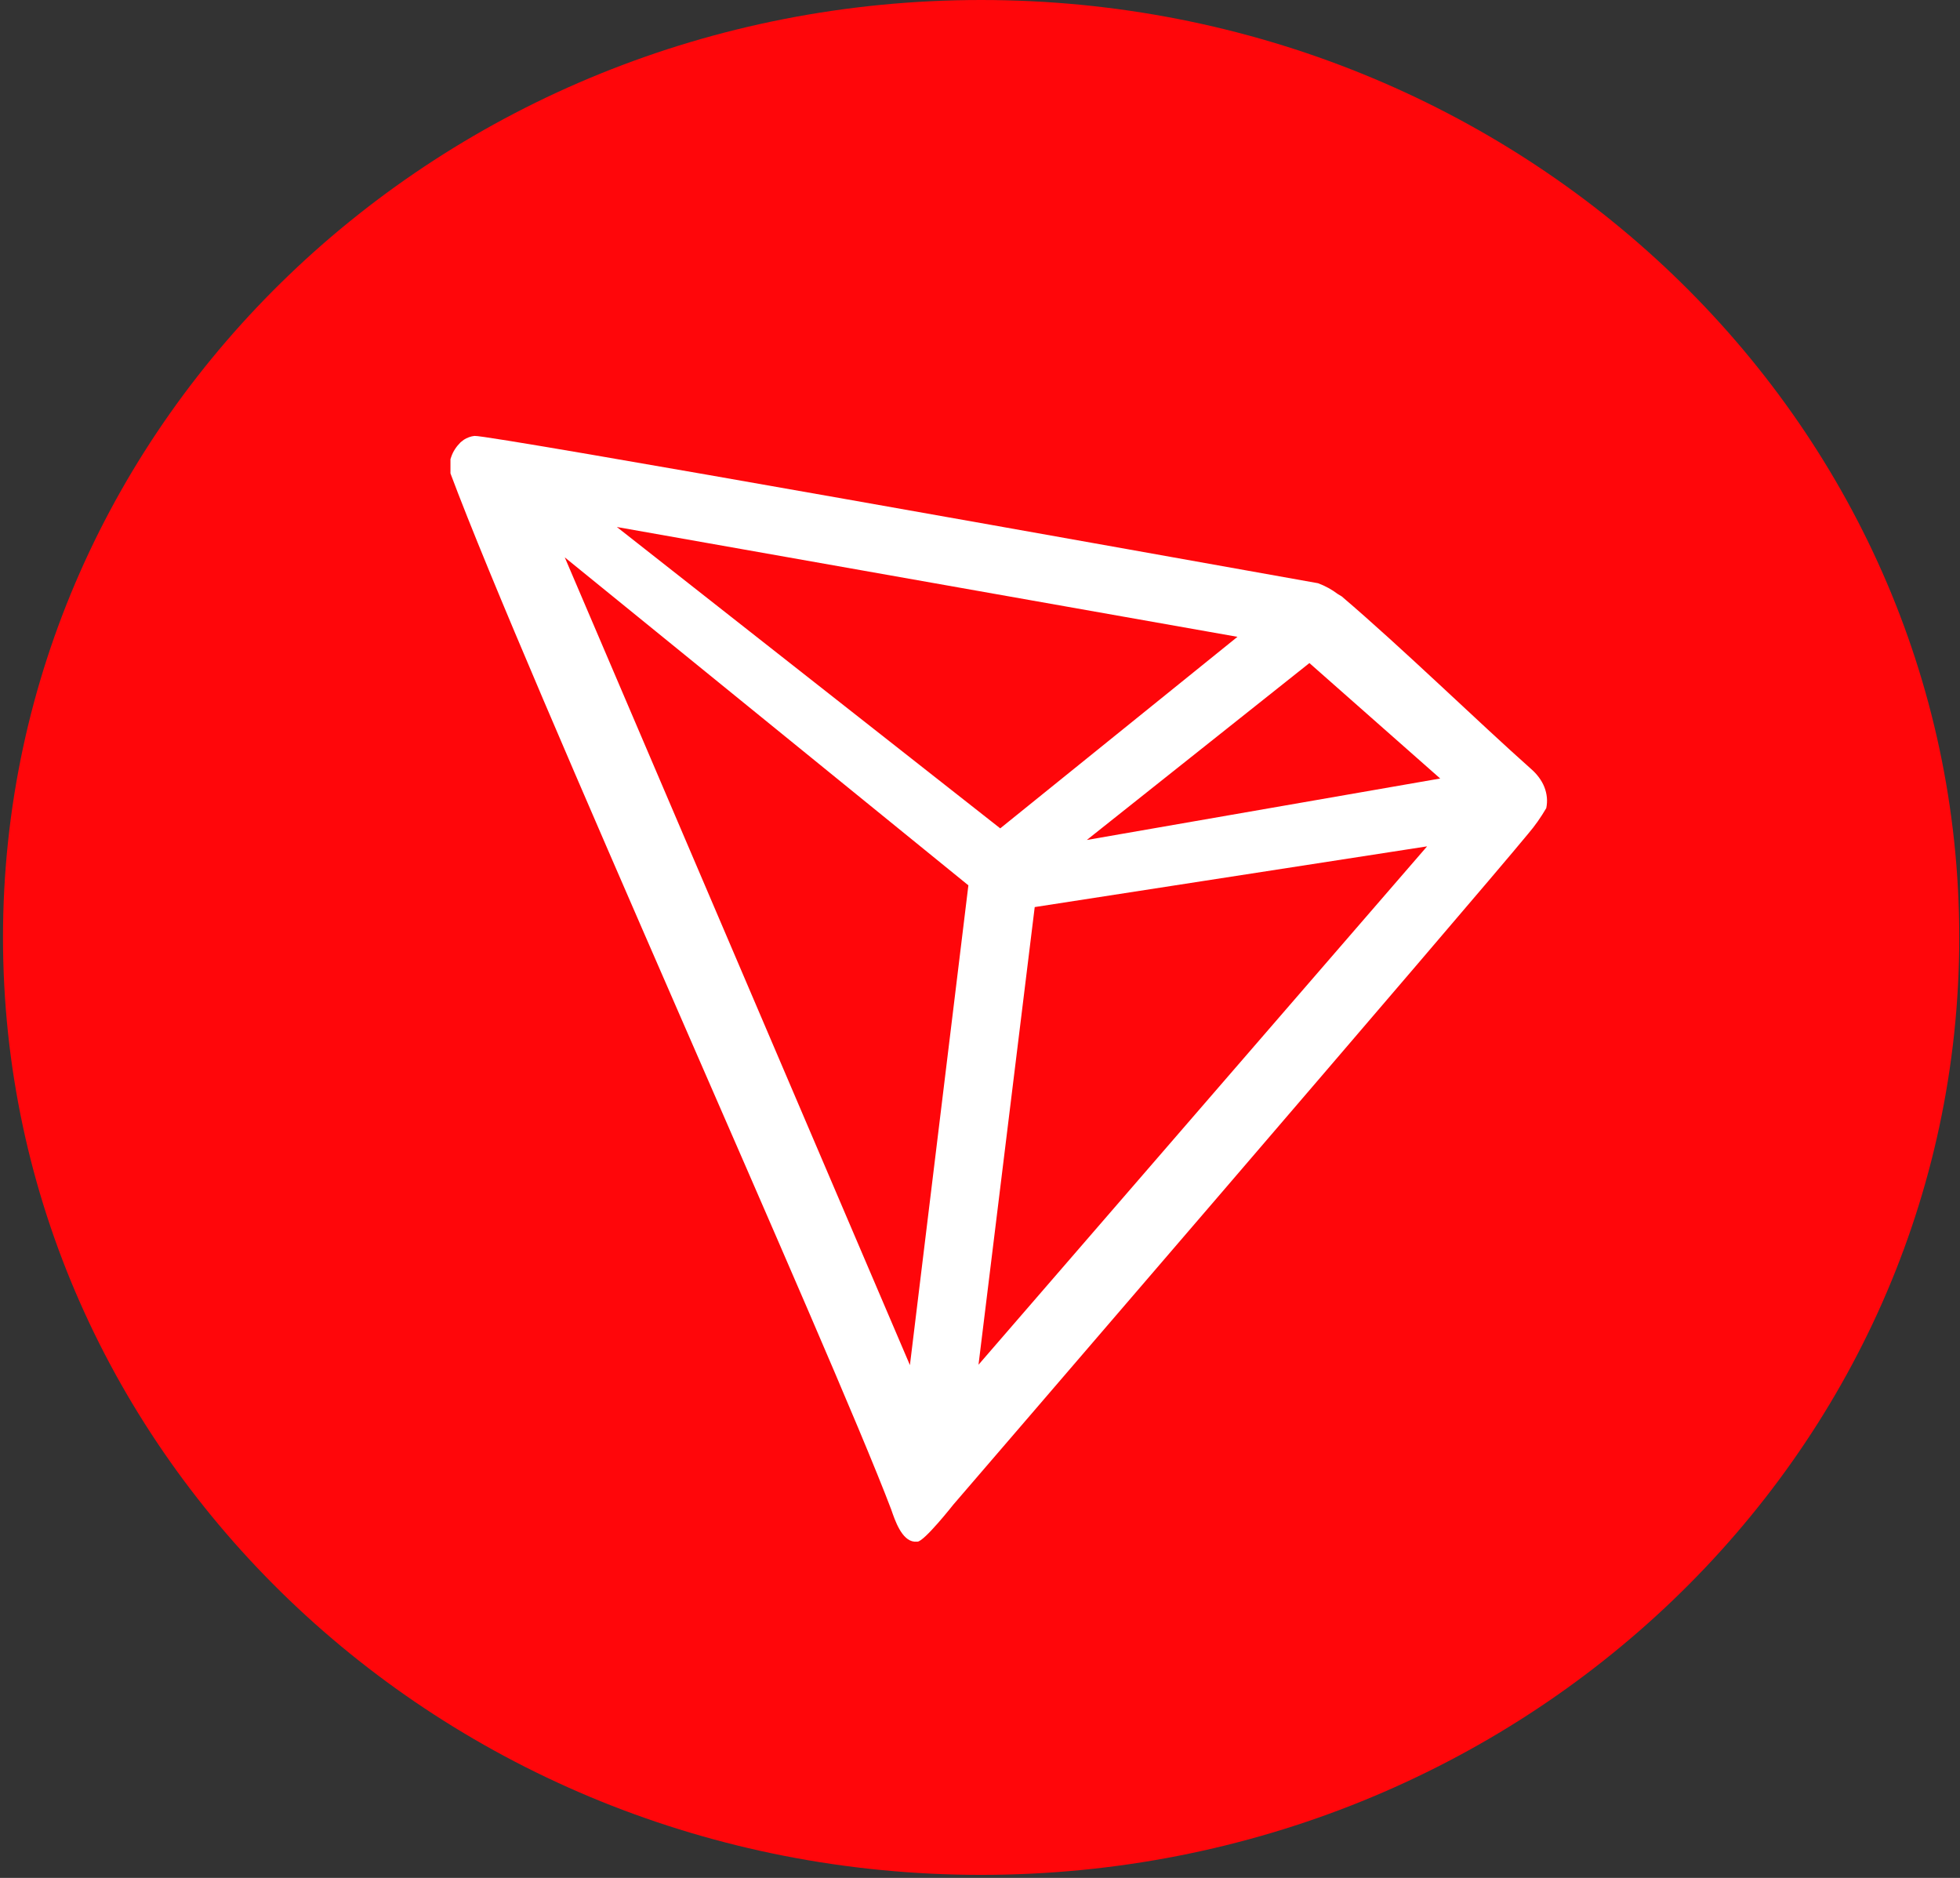
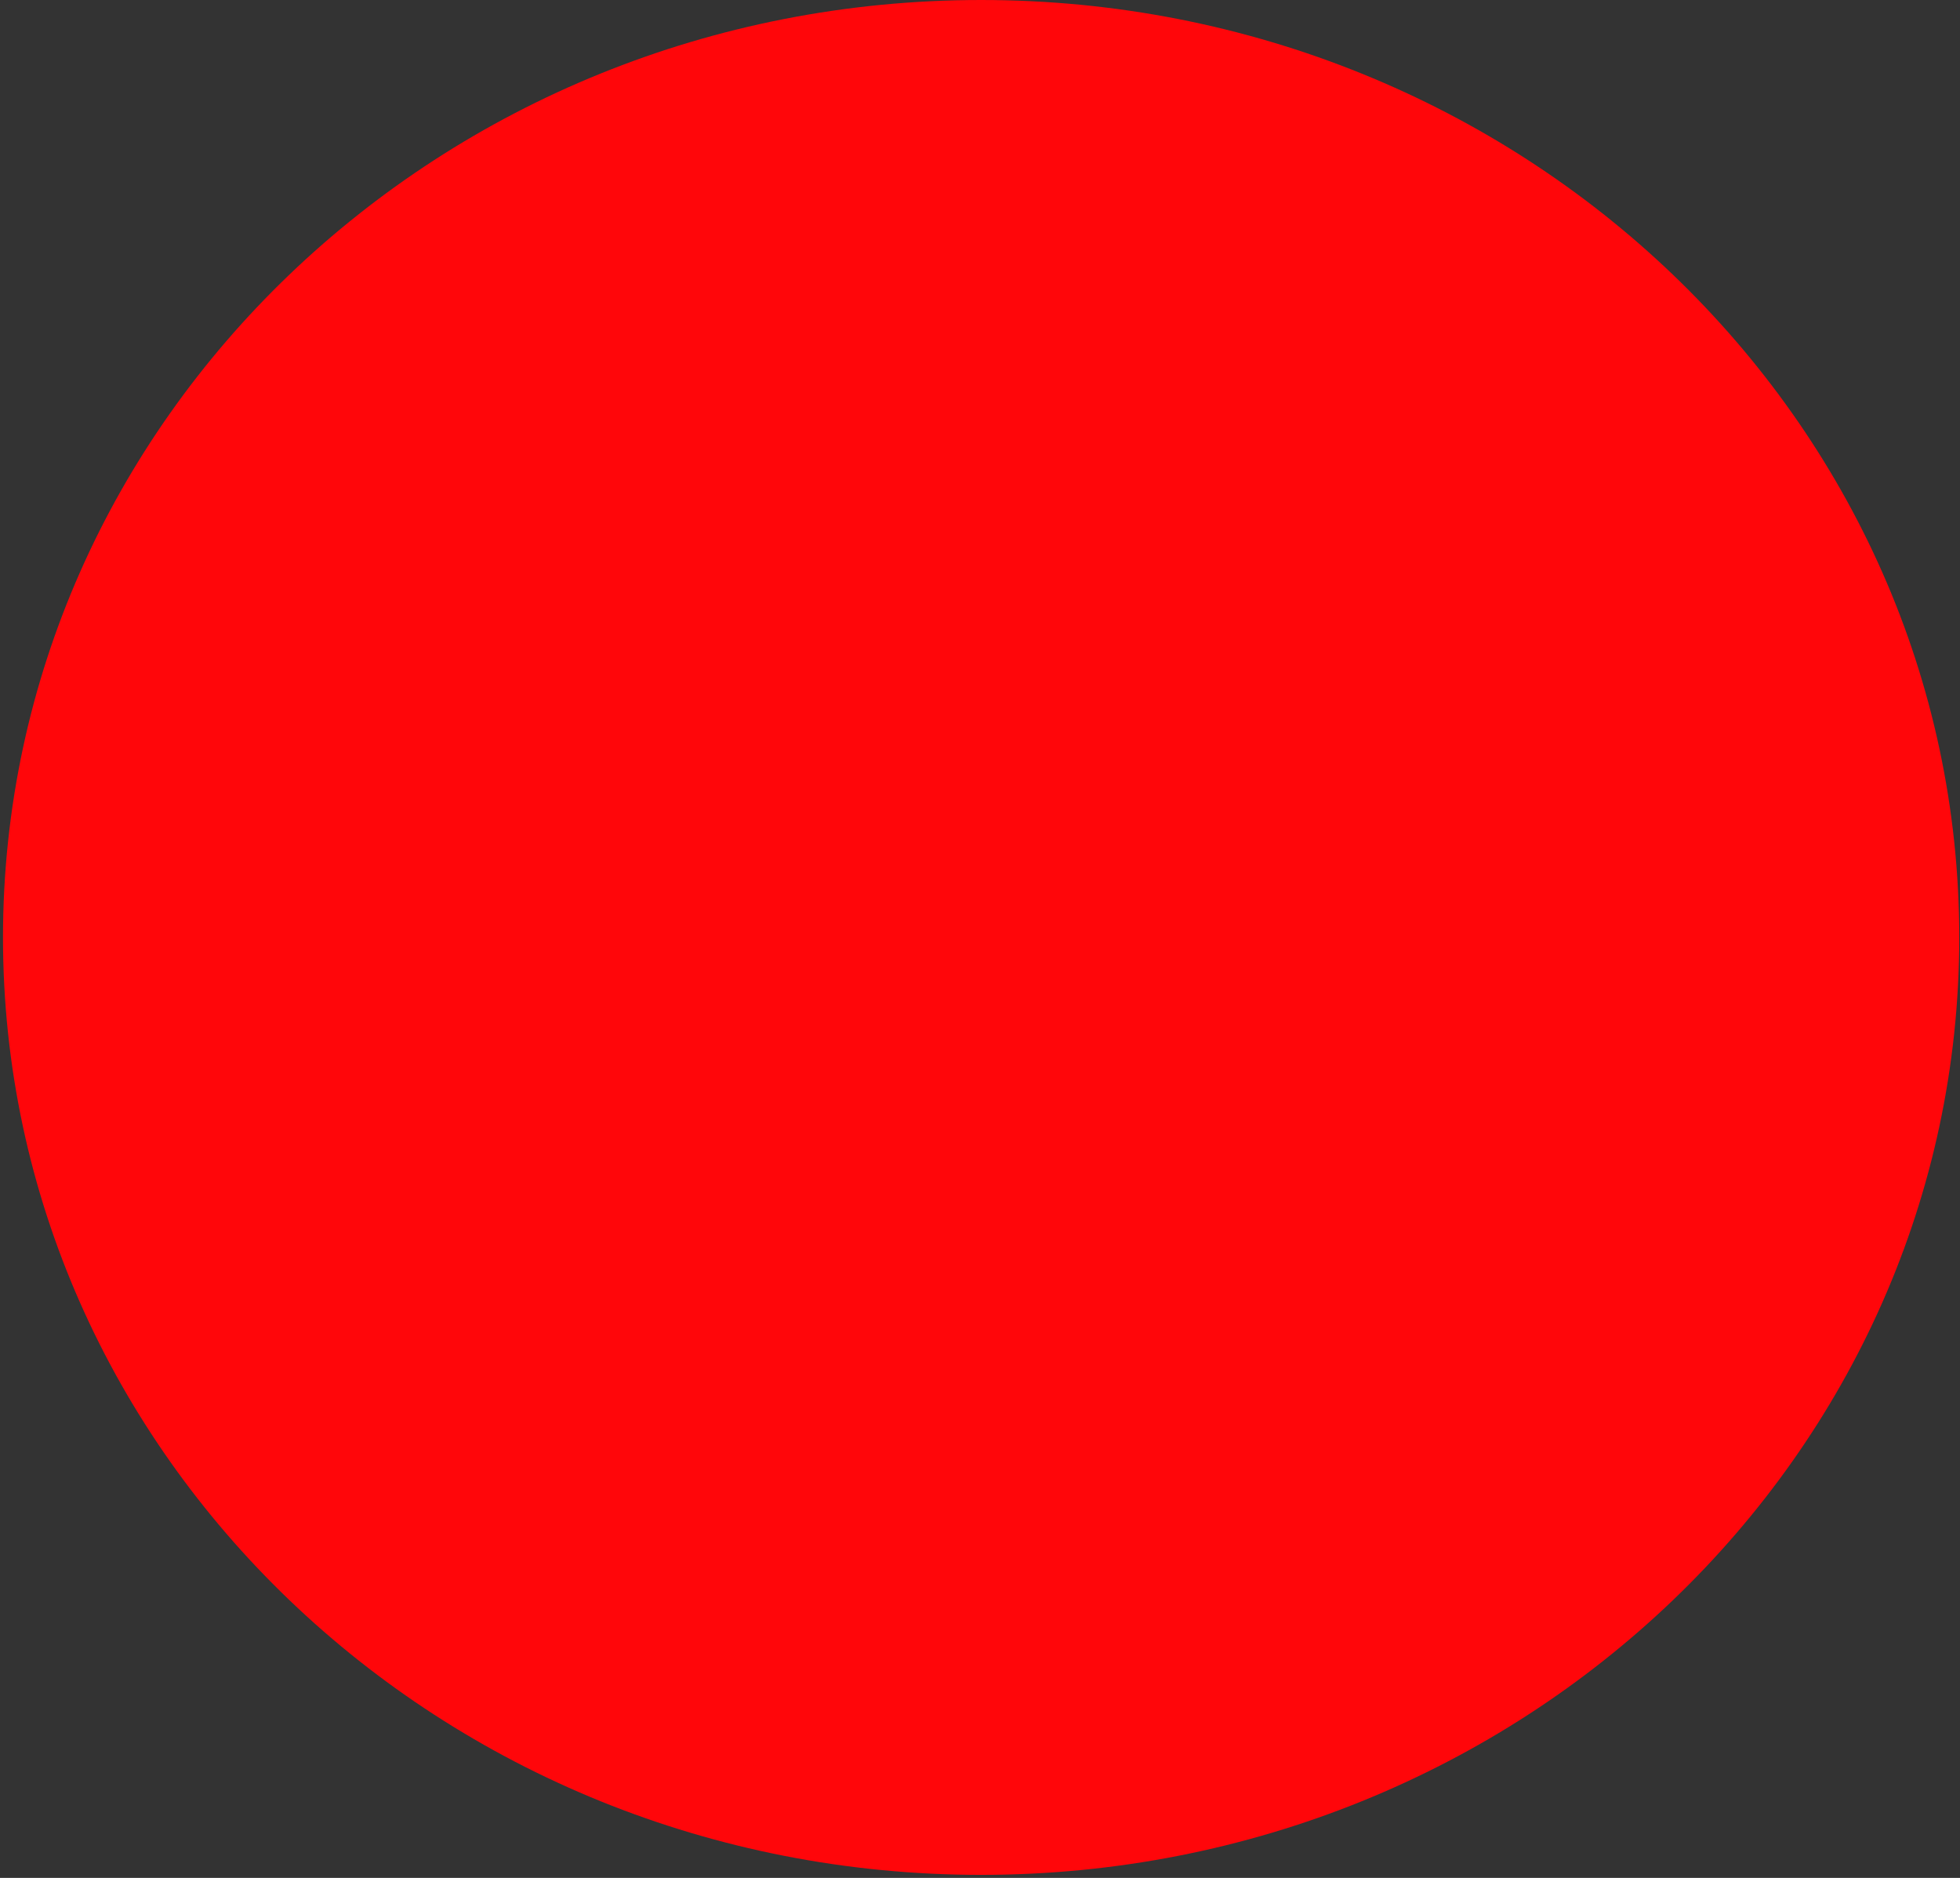
<svg xmlns="http://www.w3.org/2000/svg" width="523" height="501" viewBox="0 0 523 501" fill="none">
  <rect x="0" y="0" width="523" height="501" fill="#333333" stroke="none" />
  <path d="M261.8 500.2C406 500.2 522.8 388.2 522.8 250.1C522.8 112 406 0 261.8 0C117.6 0 0.8 112 0.8 250.1C0.8 388.2 117.7 500.2 261.8 500.2Z" fill="#FF060A" />
-   <path d="M408.6 205.2C394.2 192.4 374.2 172.9 358 159.1L357 158.5C355.4 157.3 353.6 156.3 351.7 155.6C312.5 148.6 130.1 115.9 126.6 116.3C125.6 116.4 124.6 116.8 123.8 117.3L122.9 118C121.8 119.1 120.9 120.4 120.4 121.9L120.2 122.5V125.8V126.3C140.7 181.1 221.8 360.5 237.8 402.7C238.8 405.6 240.6 411 244 411.3H244.8C246.6 411.3 254.4 401.4 254.4 401.4C254.4 401.4 393.7 239.6 407.8 222.4C409.6 220.3 411.2 218 412.6 215.6C413 213.7 412.8 211.8 412.1 210C411.4 208.2 410.1 206.5 408.6 205.2ZM290 224.1L349.4 176.9L384.3 207.7L290 224.1ZM266.9 221L164.6 140.6L330.2 169.9L266.9 221ZM276.1 242L380.8 225.8L261.1 364.1L276.1 242ZM150.7 148.7L258.4 236.2L242.8 364.2L150.7 148.7Z" fill="white" />
</svg>